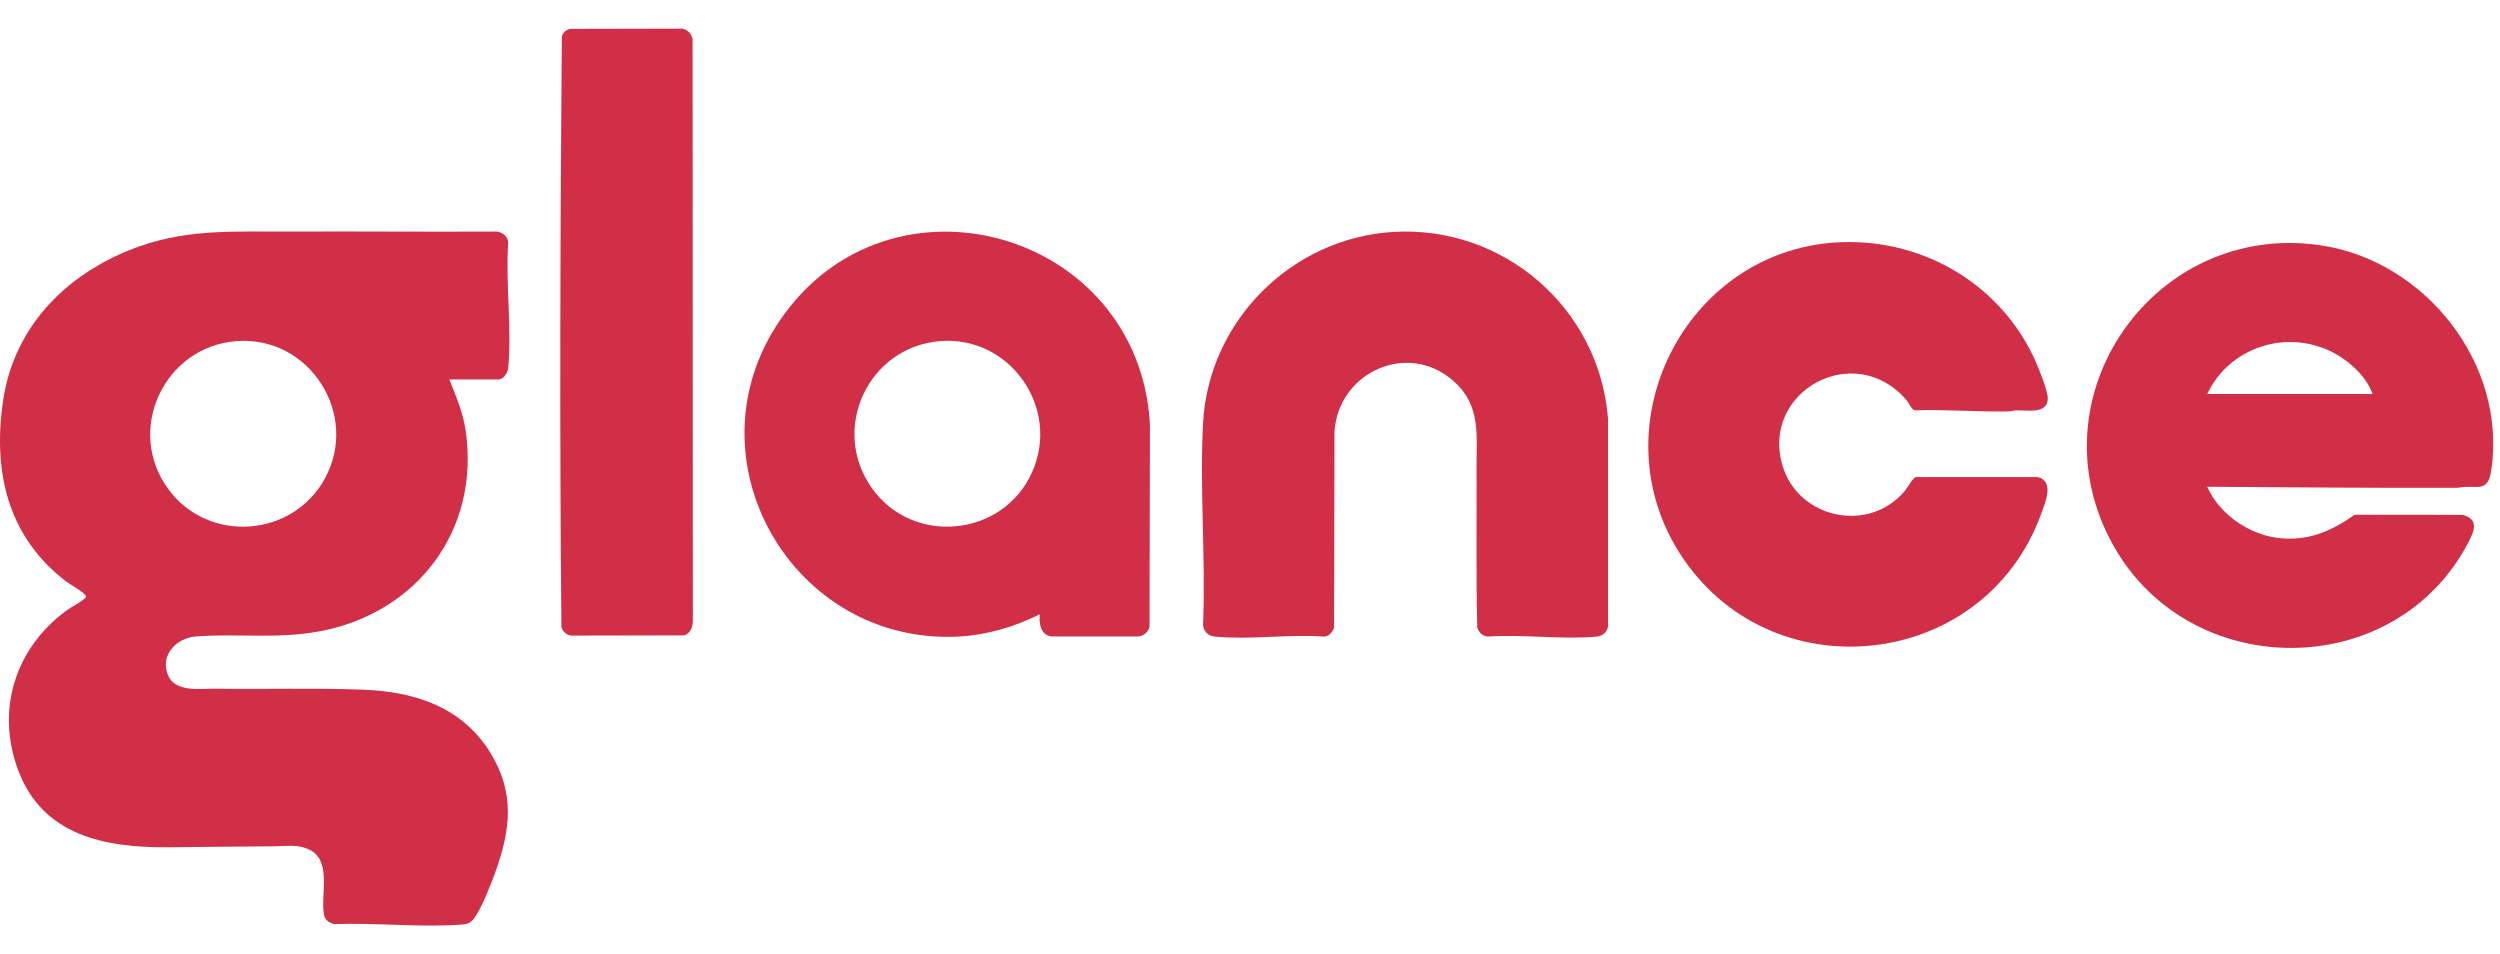
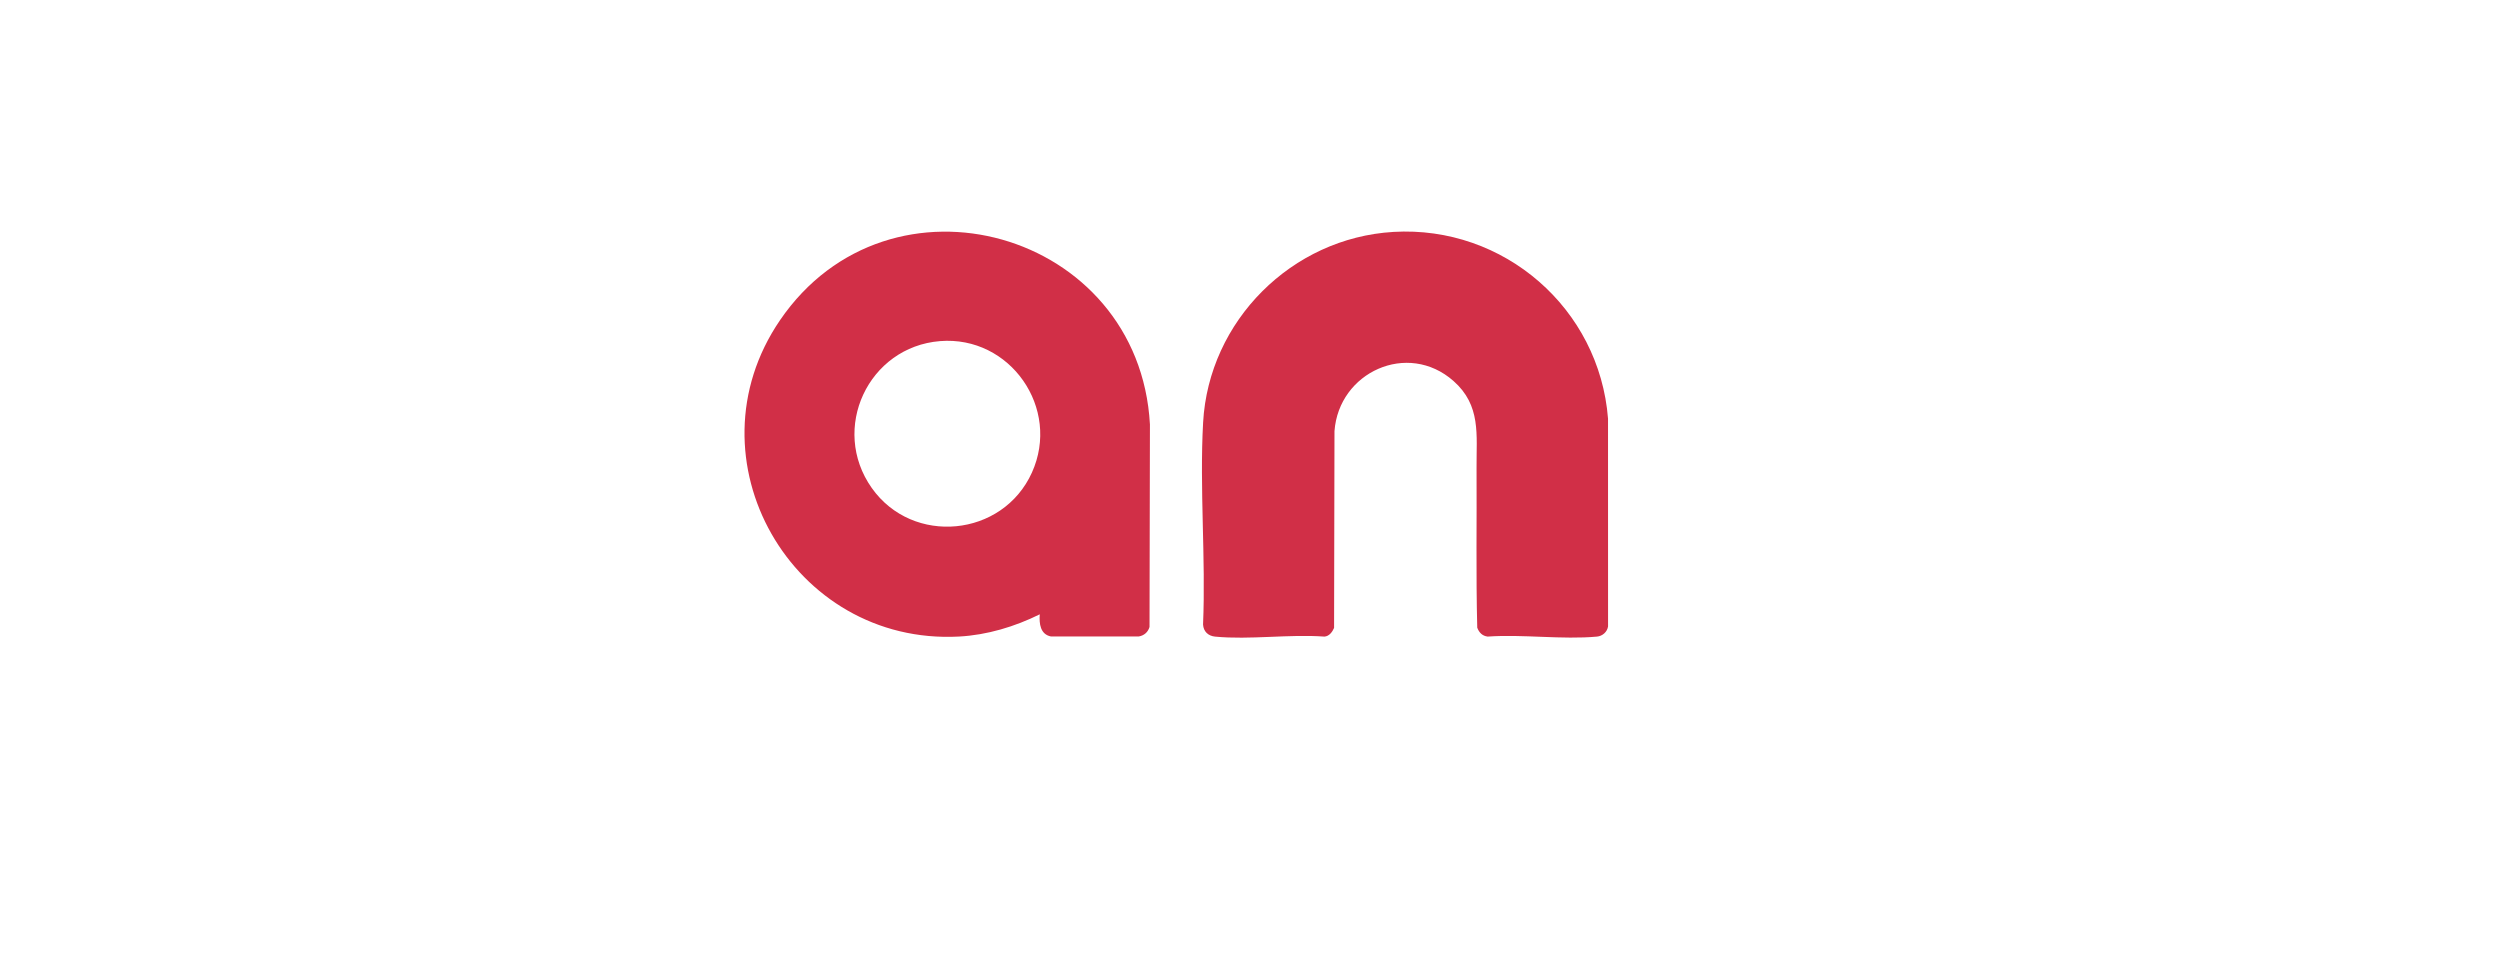
<svg xmlns="http://www.w3.org/2000/svg" width="262" height="100" viewBox="0 0 262 100" fill="none">
-   <path d="M47.086 39.769C47.771 41.473 48.502 43.176 48.782 45.012C50.378 55.523 43.715 64.287 33.436 66.173C28.985 66.99 24.845 66.364 20.498 66.706C18.474 66.866 16.759 68.661 17.595 70.729C18.359 72.617 20.984 72.149 22.631 72.175C27.721 72.254 32.917 72.082 38.026 72.277C43.42 72.481 48.36 74.043 51.342 78.811C54.026 83.104 53.505 87.025 51.848 91.577C51.403 92.798 50.388 95.369 49.618 96.335C49.268 96.775 48.893 96.858 48.356 96.896C44.07 97.214 39.354 96.688 35.028 96.847C34.444 96.675 34.051 96.448 33.944 95.804C33.577 93.619 34.896 89.926 32.125 88.913C30.916 88.472 29.901 88.686 28.708 88.692C24.995 88.707 21.264 88.769 17.567 88.794C11.01 88.838 4.482 87.588 1.913 80.74C-0.467 74.397 1.593 67.94 6.949 63.994C7.473 63.607 8.423 63.145 8.841 62.746C8.92 62.671 9.011 62.661 9.011 62.507C9.011 62.181 7.33 61.235 6.987 60.978C0.84 56.327 -0.767 49.498 0.311 42.064C1.388 34.63 6.406 29.157 13.392 26.281C19.163 23.905 24.341 24.297 30.419 24.267C37.612 24.233 44.807 24.308 52.002 24.267C52.638 24.297 53.234 24.778 53.262 25.438C52.968 29.637 53.653 34.371 53.266 38.507C53.214 39.06 52.806 39.769 52.199 39.769H47.084H47.086ZM24.784 35.748C17.166 36.332 13.078 45.127 17.672 51.307C21.886 56.973 30.654 56.327 34.037 50.169C37.734 43.438 32.423 35.163 24.782 35.748H24.784Z" fill="#D12F47" />
-   <path d="M231.316 51.013C232.568 53.845 235.6 55.968 238.671 56.367C241.742 56.766 244.278 55.725 246.755 53.944L258.095 53.958C259.837 54.432 259.298 55.666 258.678 56.853C251.011 71.531 229.523 71.539 221.474 57.157C212.802 41.663 225.713 23.128 243.2 25.707C254.185 27.325 262.764 38.163 261.078 49.328C260.706 51.791 259.51 50.736 257.602 51.118C248.833 51.157 240.075 51.064 231.316 51.013ZM248.635 41.29C248.12 39.751 246.743 38.365 245.408 37.478C240.506 34.221 233.81 36.011 231.316 41.29H248.635Z" fill="#D12F47" />
  <path d="M108.967 64.38C106.358 65.673 103.441 66.552 100.51 66.71C83.041 67.646 71.807 48.11 81.743 33.56C93.214 16.758 119.393 24.182 120.513 44.48L120.47 65.705C120.312 66.25 119.901 66.609 119.34 66.702H110.142C109.019 66.485 108.894 65.35 108.967 64.38ZM98.517 35.748C90.986 36.356 86.975 44.944 91.364 51.145C95.654 57.206 105.082 56.3 108.144 49.528C111.193 42.789 105.868 35.157 98.517 35.748Z" fill="#D12F47" />
  <path d="M146.016 24.304C157.609 23.617 167.619 32.327 168.521 43.873L168.525 65.651C168.432 66.234 167.939 66.664 167.362 66.716C163.732 67.05 159.594 66.455 155.909 66.714C155.348 66.647 155.006 66.291 154.816 65.782C154.672 60.214 154.777 54.615 154.743 49.032C154.72 45.561 155.231 42.488 152.318 39.921C147.521 35.696 140.302 39.002 139.854 45.186L139.812 65.805C139.63 66.23 139.299 66.682 138.799 66.716C135.129 66.445 130.956 67.069 127.346 66.718C126.629 66.649 126.127 66.194 126.08 65.452C126.374 58.482 125.704 51.214 126.086 44.28C126.674 33.617 135.38 24.938 146.016 24.306V24.304Z" fill="#D12F47" />
-   <path d="M192.302 25.419C201.049 24.821 209.323 29.466 213.103 37.372C213.524 38.251 214.608 40.874 214.606 41.745C214.6 43.457 212.41 42.965 211.308 43.005C211.039 43.015 210.796 43.108 210.506 43.115C207.235 43.188 203.961 42.882 200.68 43.007C200.336 42.94 200.062 42.237 199.815 41.948C194.374 35.575 184.501 41.01 186.803 48.782C188.453 54.361 195.843 55.939 199.612 51.462C199.886 51.138 200.471 50.058 200.781 49.998L213.543 49.994C215.351 50.421 214.33 52.704 213.897 53.897C207.889 70.38 185.346 72.749 175.974 57.888C167.533 44.502 176.555 26.492 192.3 25.415L192.302 25.419Z" fill="#D12F47" />
-   <path d="M59.717 3.026L71.445 3C72.067 3.075 72.43 3.51 72.584 4.09L72.61 65.142C72.555 65.788 72.367 66.34 71.725 66.587L59.893 66.611C59.387 66.554 58.992 66.222 58.838 65.742C58.637 45.109 58.716 24.439 58.88 3.81C59.022 3.395 59.298 3.154 59.717 3.026Z" fill="#D12F47" />
</svg>